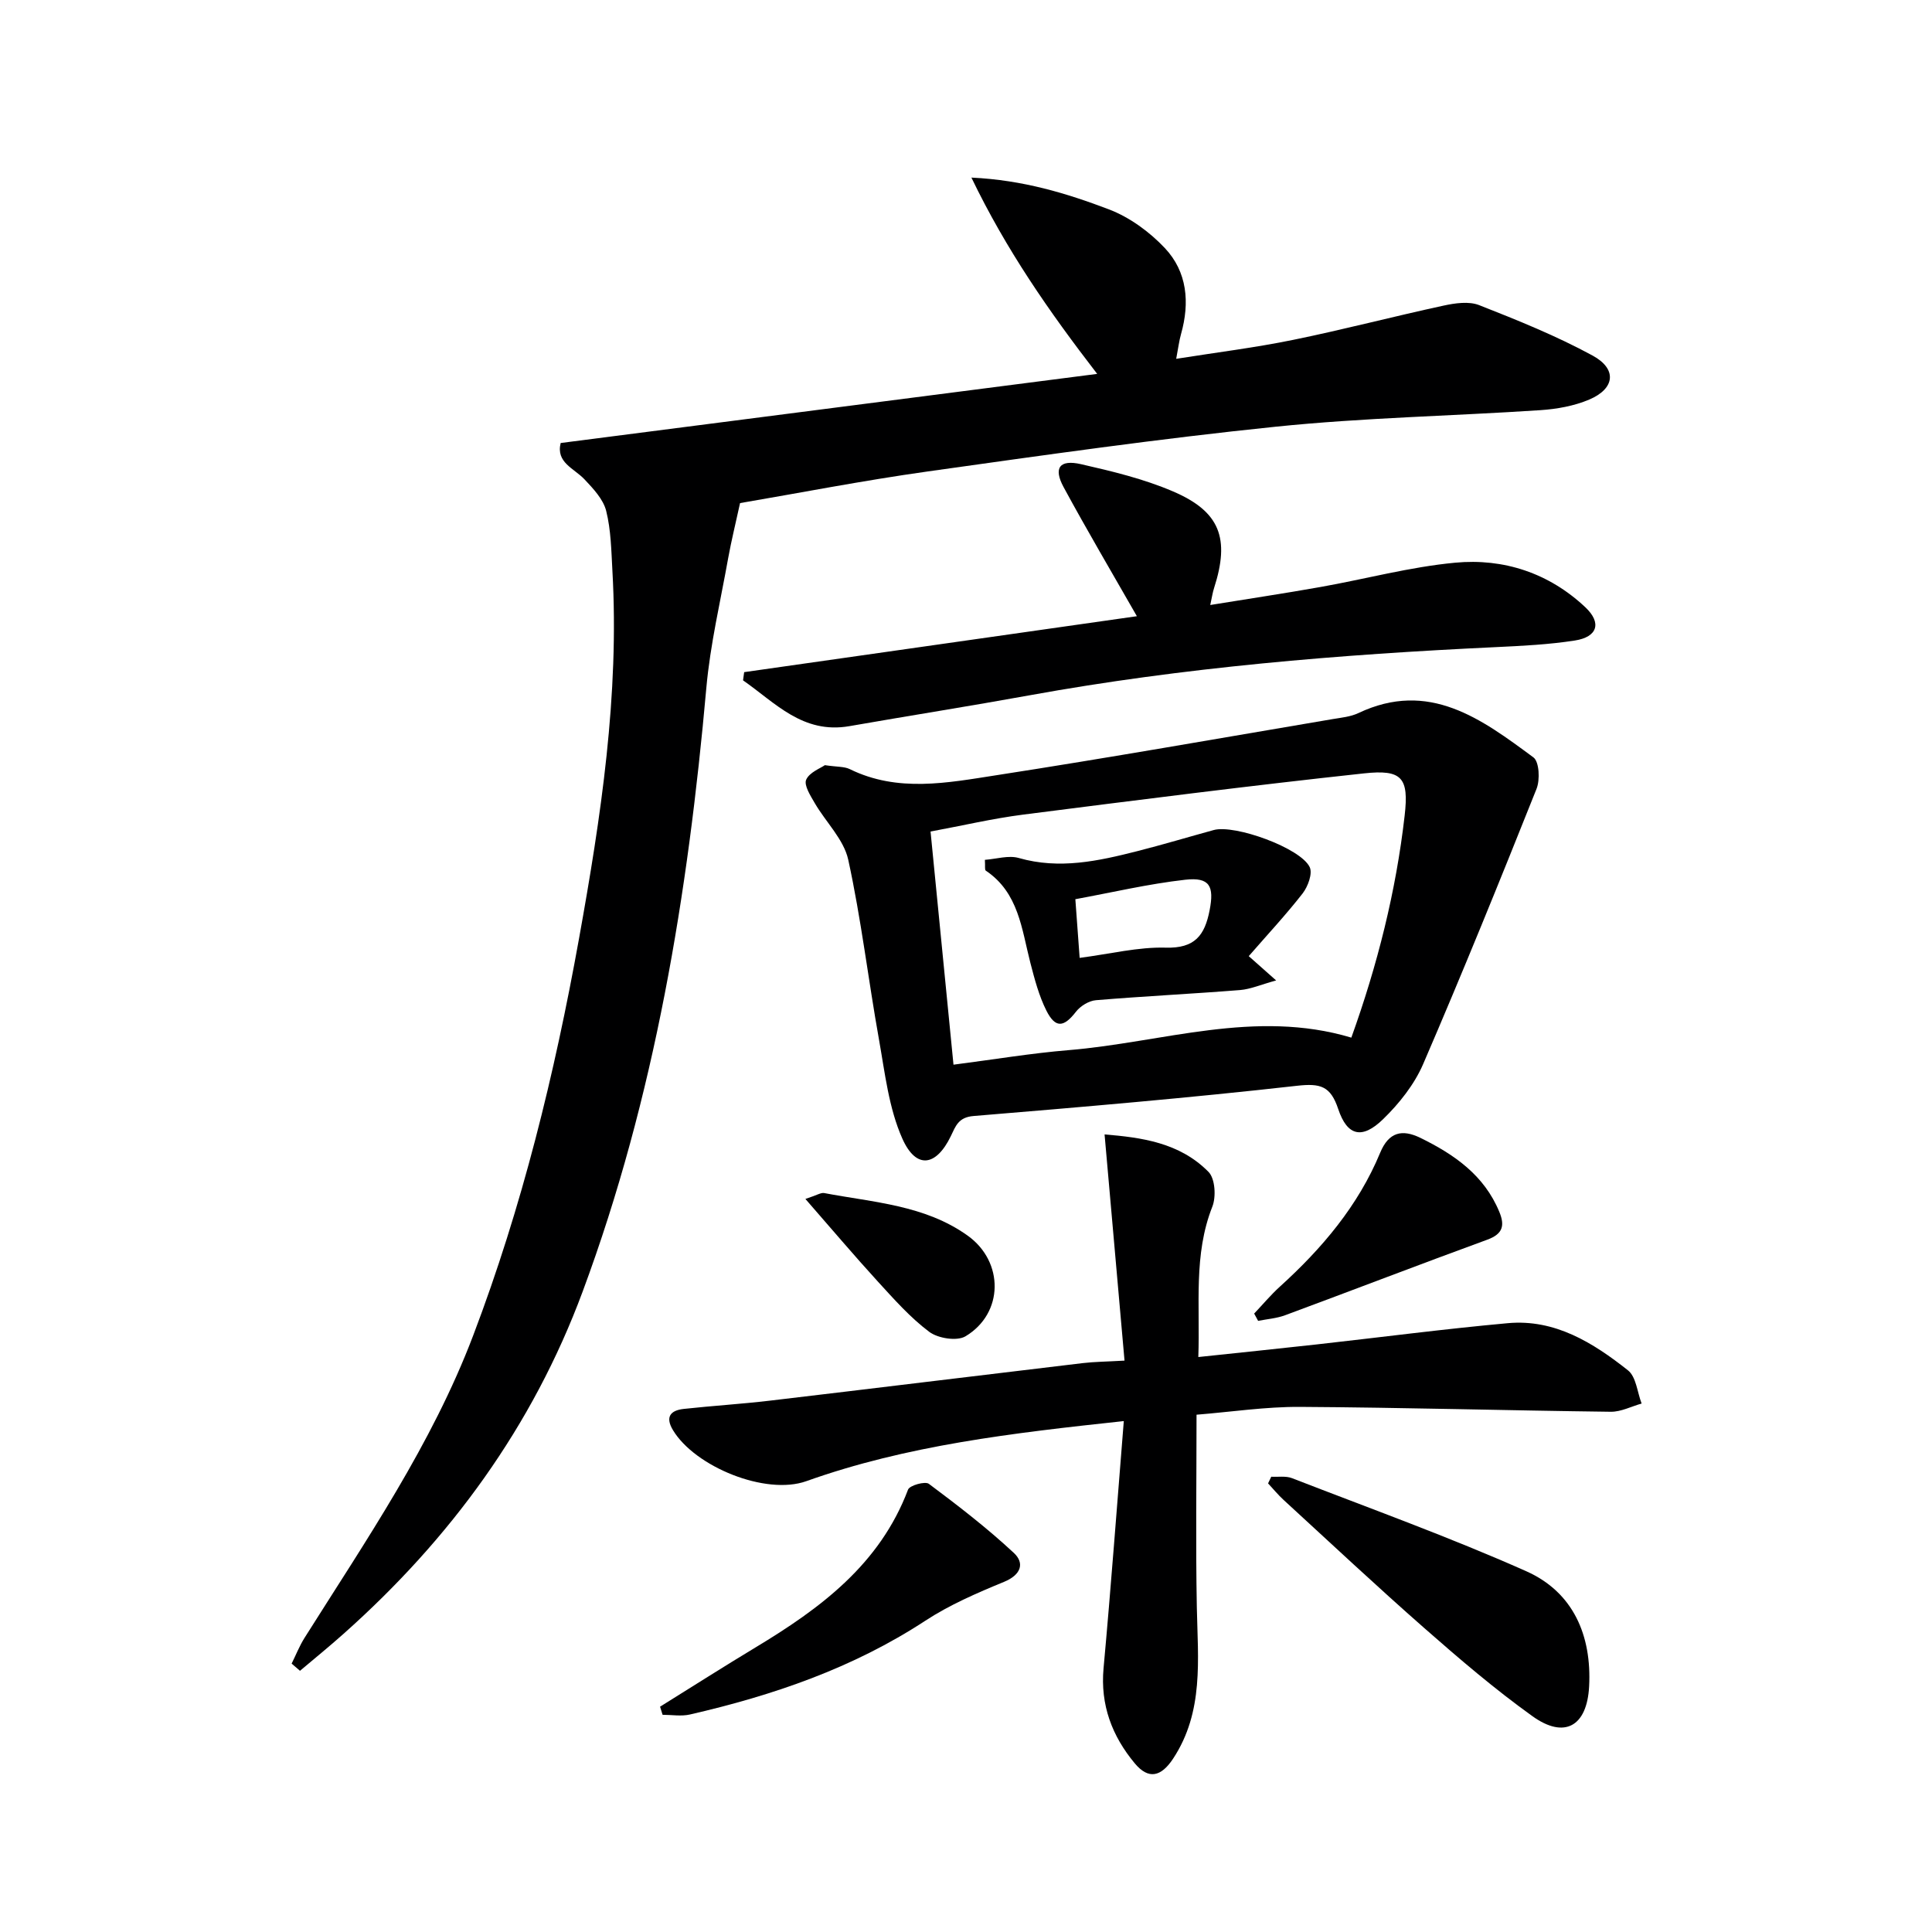
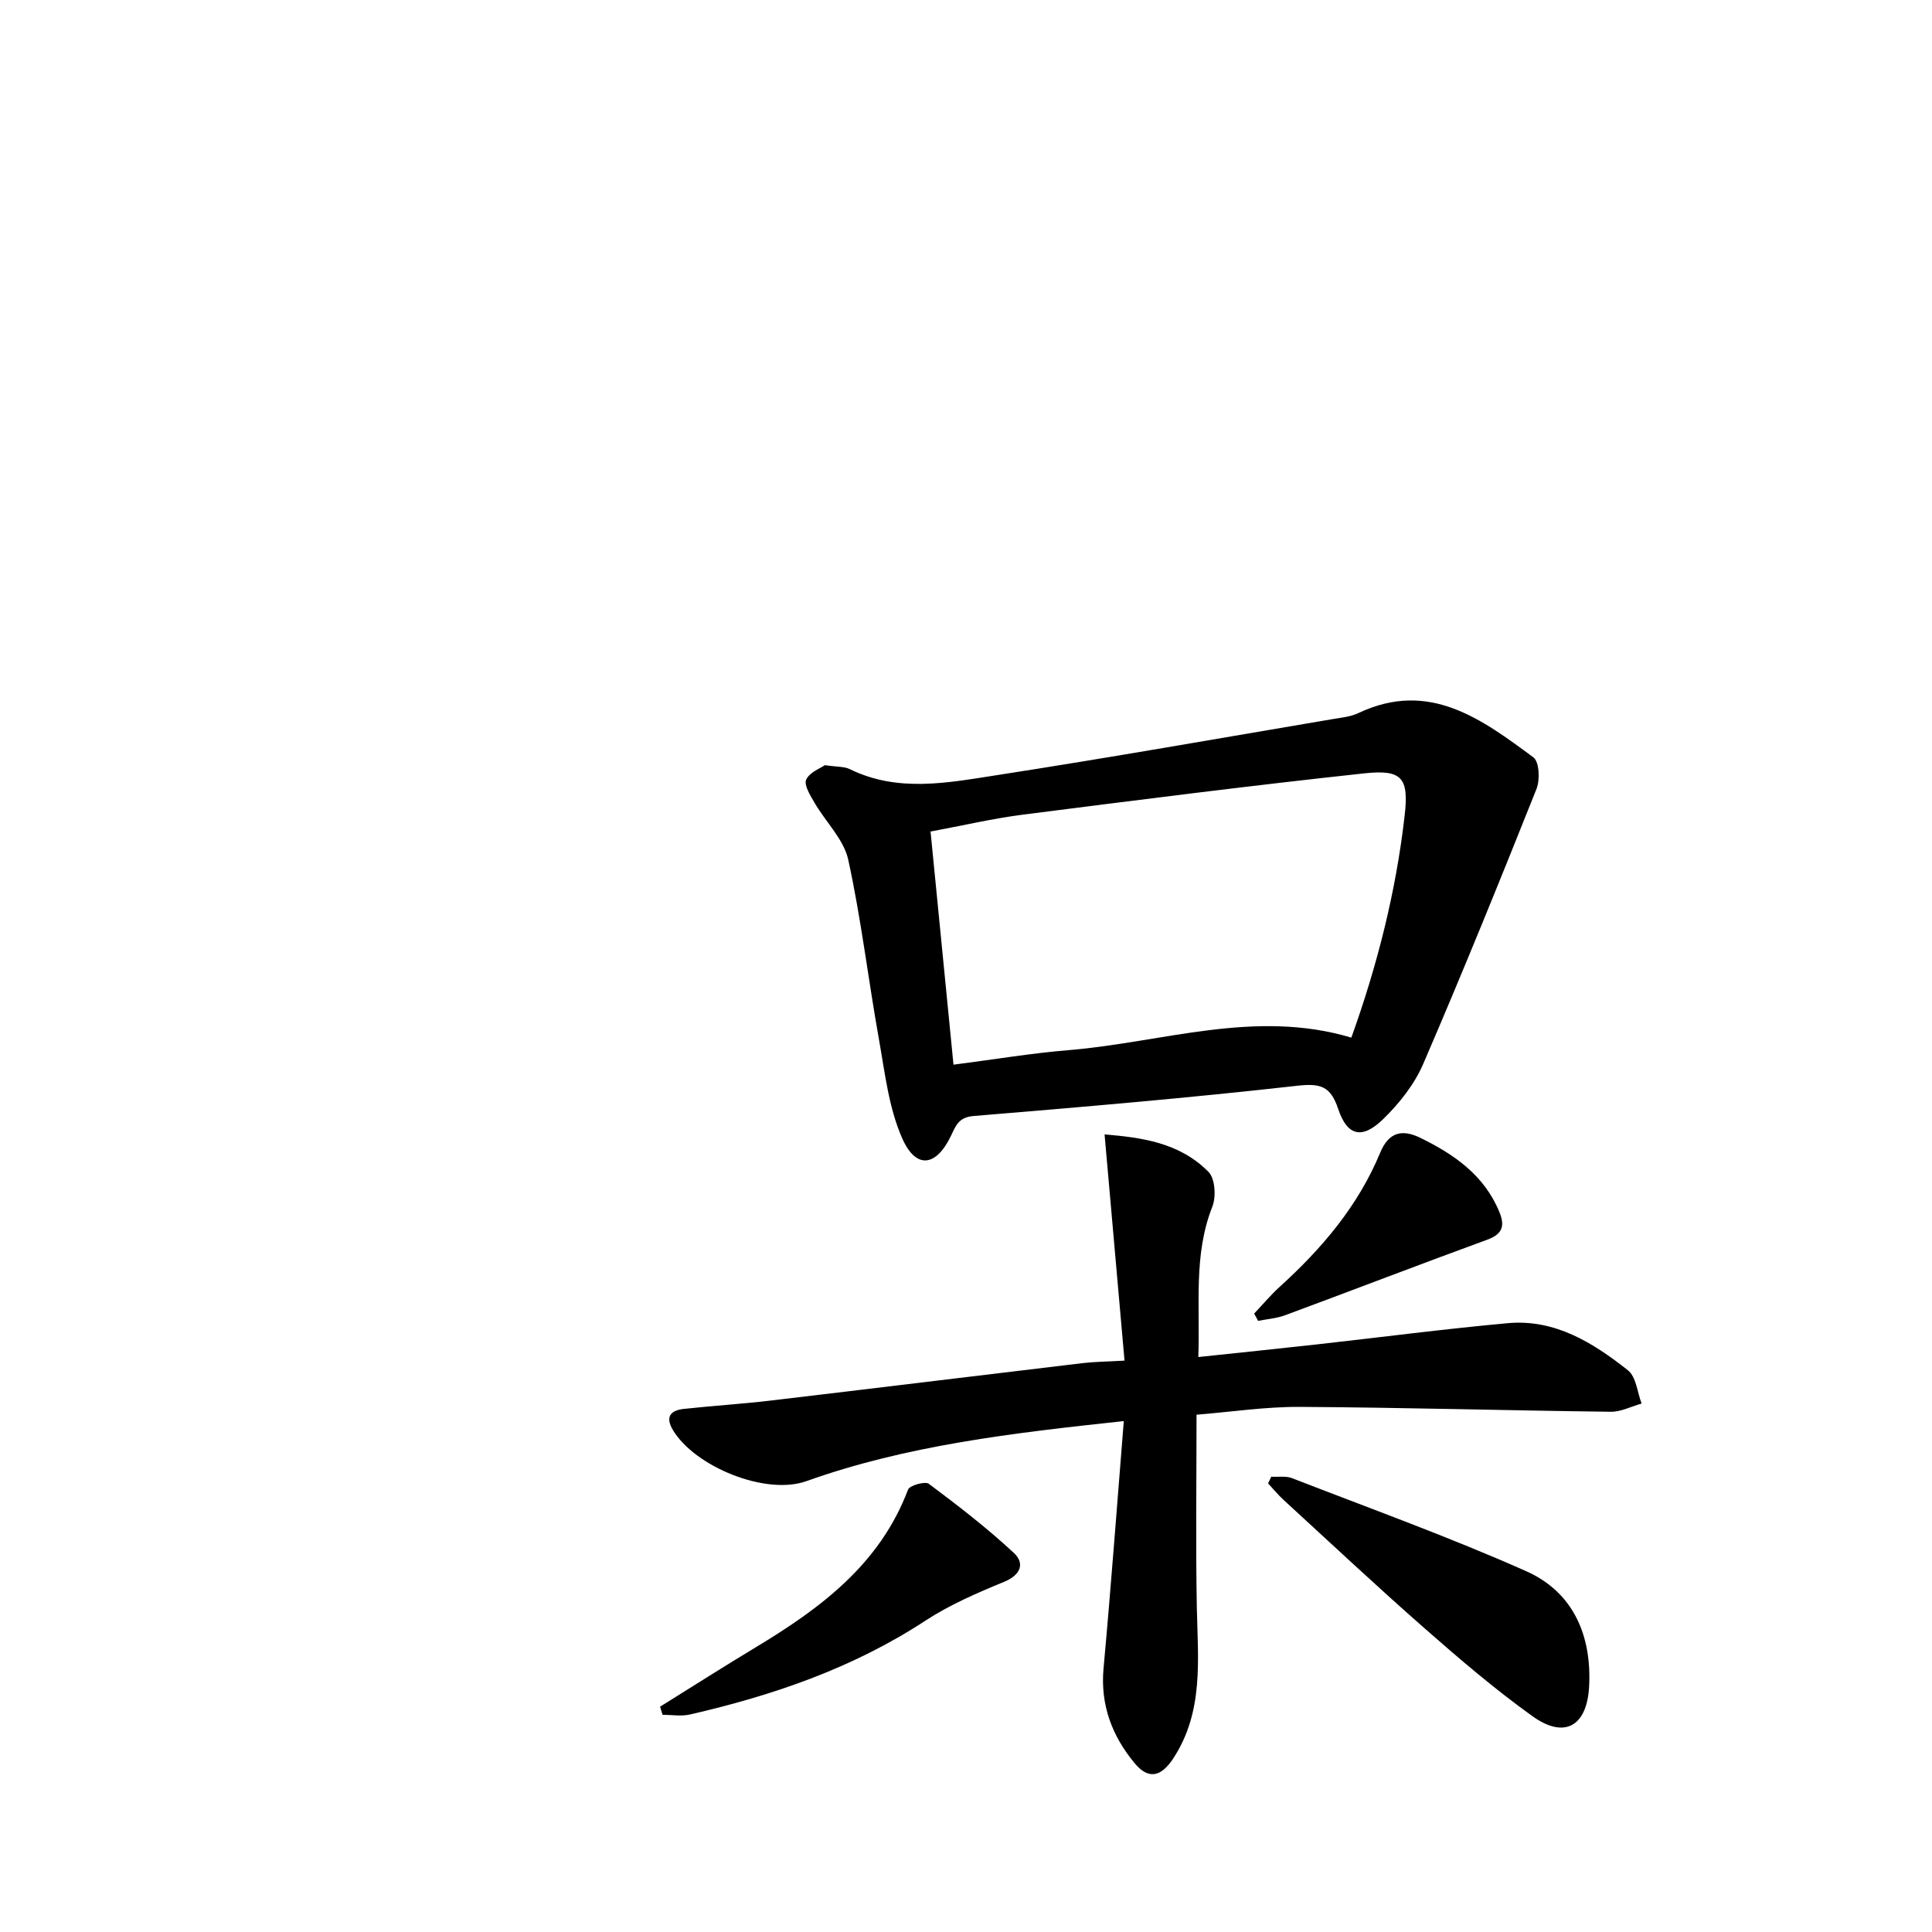
<svg xmlns="http://www.w3.org/2000/svg" enable-background="new 0 0 400 400" viewBox="0 0 400 400">
  <g fill="#000001">
-     <path d="m116.08 91.72c37.08-4.78 73.57-9.48 111.08-14.31-10.04-13.02-18.84-25.7-26.04-40.64 10.67.5 19.71 3.25 28.45 6.57 4.29 1.63 8.42 4.65 11.59 8.01 4.65 4.93 5.2 11.29 3.36 17.81-.4 1.41-.57 2.88-1 5.13 8.38-1.33 16.4-2.32 24.29-3.94 10.39-2.12 20.67-4.83 31.04-7.07 2.38-.52 5.25-.94 7.38-.11 7.97 3.13 15.98 6.36 23.49 10.44 5.12 2.78 4.66 6.84-.67 9.11-3.13 1.33-6.7 1.97-10.13 2.2-18.25 1.21-36.58 1.55-54.75 3.42-24.1 2.47-48.11 5.9-72.1 9.27-13.46 1.89-26.81 4.5-38.85 6.55-.93 4.28-1.81 7.8-2.45 11.35-1.6 8.96-3.72 17.87-4.53 26.91-3.8 42.65-10.63 84.63-25.61 124.99-10.37 27.94-27.38 51.17-49.51 70.86-2.94 2.62-6 5.11-9.01 7.65-.58-.5-1.15-.99-1.73-1.49.88-1.77 1.61-3.64 2.66-5.31 12.76-20.25 26.35-40.05 34.92-62.6 10.12-26.62 16.87-54.17 21.91-82.14 4.54-25.2 8.38-50.5 6.92-76.25-.23-4.14-.29-8.39-1.29-12.37-.61-2.41-2.68-4.6-4.49-6.52-2.16-2.29-5.94-3.46-4.93-7.52z" />
    <path d="m170.78 158.42c2.55.38 4.02.26 5.16.82 9.93 4.88 20.23 2.83 30.3 1.27 23.27-3.6 46.46-7.7 69.68-11.63 1.79-.3 3.7-.48 5.31-1.24 14.62-6.93 25.51 1.23 36.25 9.17 1.21.9 1.39 4.65.64 6.52-7.61 19.08-15.33 38.11-23.47 56.97-1.83 4.24-4.97 8.19-8.32 11.44-4.31 4.18-7.39 3.48-9.26-2.11-1.59-4.78-3.67-5.38-8.55-4.83-22.28 2.51-44.63 4.41-66.97 6.26-3.15.26-3.7 2.11-4.7 4.18-3.04 6.27-7.17 6.89-10.02.52-2.82-6.32-3.61-13.61-4.85-20.56-2.22-12.39-3.68-24.92-6.36-37.2-.92-4.21-4.64-7.78-6.93-11.72-.88-1.52-2.28-3.7-1.78-4.85.68-1.54 2.97-2.37 3.87-3.01zm26.63 62.01c8.4-1.08 16.09-2.37 23.84-3.01 19.43-1.6 38.61-8.56 58.53-2.59 5.42-15.08 9.25-30.31 11.04-45.99.9-7.85-.56-9.57-8.42-8.72-23.56 2.54-47.08 5.54-70.59 8.54-6.32.81-12.55 2.28-19.15 3.5 1.6 16.3 3.14 31.94 4.75 48.27z" />
    <path d="m232.67 294.22c-23.18 2.49-44.9 5.01-65.73 12.44-8.41 3-23.03-2.98-27.6-10.55-1.67-2.76-.52-4.11 2.23-4.41 5.93-.65 11.9-1.01 17.83-1.71 21.59-2.55 43.16-5.2 64.75-7.77 2.43-.29 4.89-.3 8.67-.52-1.38-15.59-2.72-30.84-4.13-46.83 7.55.63 15.52 1.65 21.53 7.77 1.36 1.39 1.59 5.14.78 7.19-3.94 9.98-2.51 20.26-2.9 31.13 8.47-.9 16.49-1.72 24.5-2.61 13.19-1.47 26.36-3.2 39.57-4.4 9.75-.89 17.65 4.04 24.88 9.76 1.7 1.34 1.93 4.54 2.83 6.88-2.12.59-4.25 1.72-6.37 1.7-21.46-.26-42.92-.88-64.38-1.01-7.1-.04-14.2 1.04-21.4 1.62 0 13.64-.19 26.75.06 39.86.21 10.8 1.5 21.65-4.93 31.38-2.48 3.74-5.08 4.35-7.92.94-4.68-5.62-7.16-12.07-6.46-19.69 1.54-16.85 2.78-33.72 4.19-51.17z" />
-     <path d="m250.57 125.26c7.85-1.28 15.36-2.4 22.83-3.73 9.3-1.65 18.5-4.15 27.87-5.03 10.06-.95 19.44 2.15 26.96 9.23 3.44 3.24 2.51 6.15-2.16 6.88-5.4.84-10.9 1.11-16.37 1.37-32.38 1.52-64.63 4.18-96.57 9.98-12.4 2.25-24.85 4.21-37.26 6.38-9.68 1.69-15.38-4.86-22.03-9.48.08-.57.16-1.14.23-1.7 27.39-3.9 54.79-7.8 81.31-11.58-5.16-9.03-10.34-17.8-15.18-26.74-2.14-3.96-.83-5.75 3.6-4.74 6.45 1.47 12.99 3.04 19.03 5.63 9.81 4.19 11.83 9.76 8.53 20.02-.3.9-.43 1.88-.79 3.51z" />
    <path d="m263.2 305.74c1.44.08 3.02-.2 4.3.3 16.21 6.29 32.61 12.2 48.48 19.26 9.75 4.33 13.59 13.32 13.03 23.87-.44 8.26-5.1 10.9-11.72 6.16-7.81-5.6-15.16-11.89-22.39-18.24-9.87-8.67-19.46-17.66-29.15-26.55-1.15-1.05-2.14-2.28-3.21-3.42.22-.46.44-.92.66-1.38z" />
    <path d="m136.66 353.35c6.58-4.09 13.11-8.26 19.75-12.26 13.43-8.09 25.74-17.19 31.59-32.68.33-.88 3.54-1.78 4.31-1.2 6.05 4.52 12.07 9.16 17.59 14.3 2.27 2.11 1.53 4.53-2.01 5.99-5.61 2.31-11.29 4.76-16.34 8.07-14.96 9.79-31.48 15.44-48.71 19.4-1.8.41-3.77.06-5.66.06-.18-.56-.35-1.12-.52-1.68z" />
    <path d="m259.66 271.96c1.77-1.86 3.42-3.85 5.32-5.57 8.72-7.91 16.22-16.74 20.77-27.73 1.78-4.3 4.55-4.92 8.32-3.08 7.01 3.43 13.22 7.73 16.35 15.33 1.16 2.8.75 4.56-2.46 5.74-14 5.12-27.92 10.48-41.9 15.66-1.76.65-3.72.79-5.58 1.16-.28-.5-.55-1.01-.82-1.51z" />
-     <path d="m166.75 248.23c2.4-.78 3.21-1.35 3.89-1.22 10.19 1.94 20.83 2.47 29.7 8.81 7.56 5.4 7.5 16.1-.45 20.85-1.76 1.05-5.68.43-7.49-.92-3.95-2.96-7.3-6.76-10.66-10.43-4.89-5.35-9.56-10.88-14.99-17.09z" />
-     <path d="m258.54 197.96c2.09 1.86 3.29 2.93 5.67 5.03-3.15.86-5.28 1.81-7.47 1.99-9.94.79-19.9 1.27-29.83 2.1-1.47.12-3.24 1.21-4.16 2.41-2.5 3.22-4.24 3.45-6.11-.26-1.54-3.07-2.44-6.51-3.31-9.87-1.81-7-2.41-14.53-9.24-19.11-.25-.17-.09-.94-.18-2.23 2.37-.17 4.9-.99 7.02-.38 8.41 2.41 16.47.63 24.54-1.42 5.3-1.35 10.54-2.92 15.82-4.37 4.33-1.2 17.99 3.71 19.87 7.68.63 1.33-.37 4.03-1.47 5.45-3.45 4.42-7.28 8.53-11.15 12.98zm-35.01.36c6.38-.83 12.13-2.28 17.83-2.12 6.02.17 8.07-2.54 9.08-7.75.96-4.94.06-6.89-5.05-6.31-7.64.86-15.17 2.64-22.75 4.03.32 4.35.57 7.79.89 12.15z" />
  </g>
</svg>